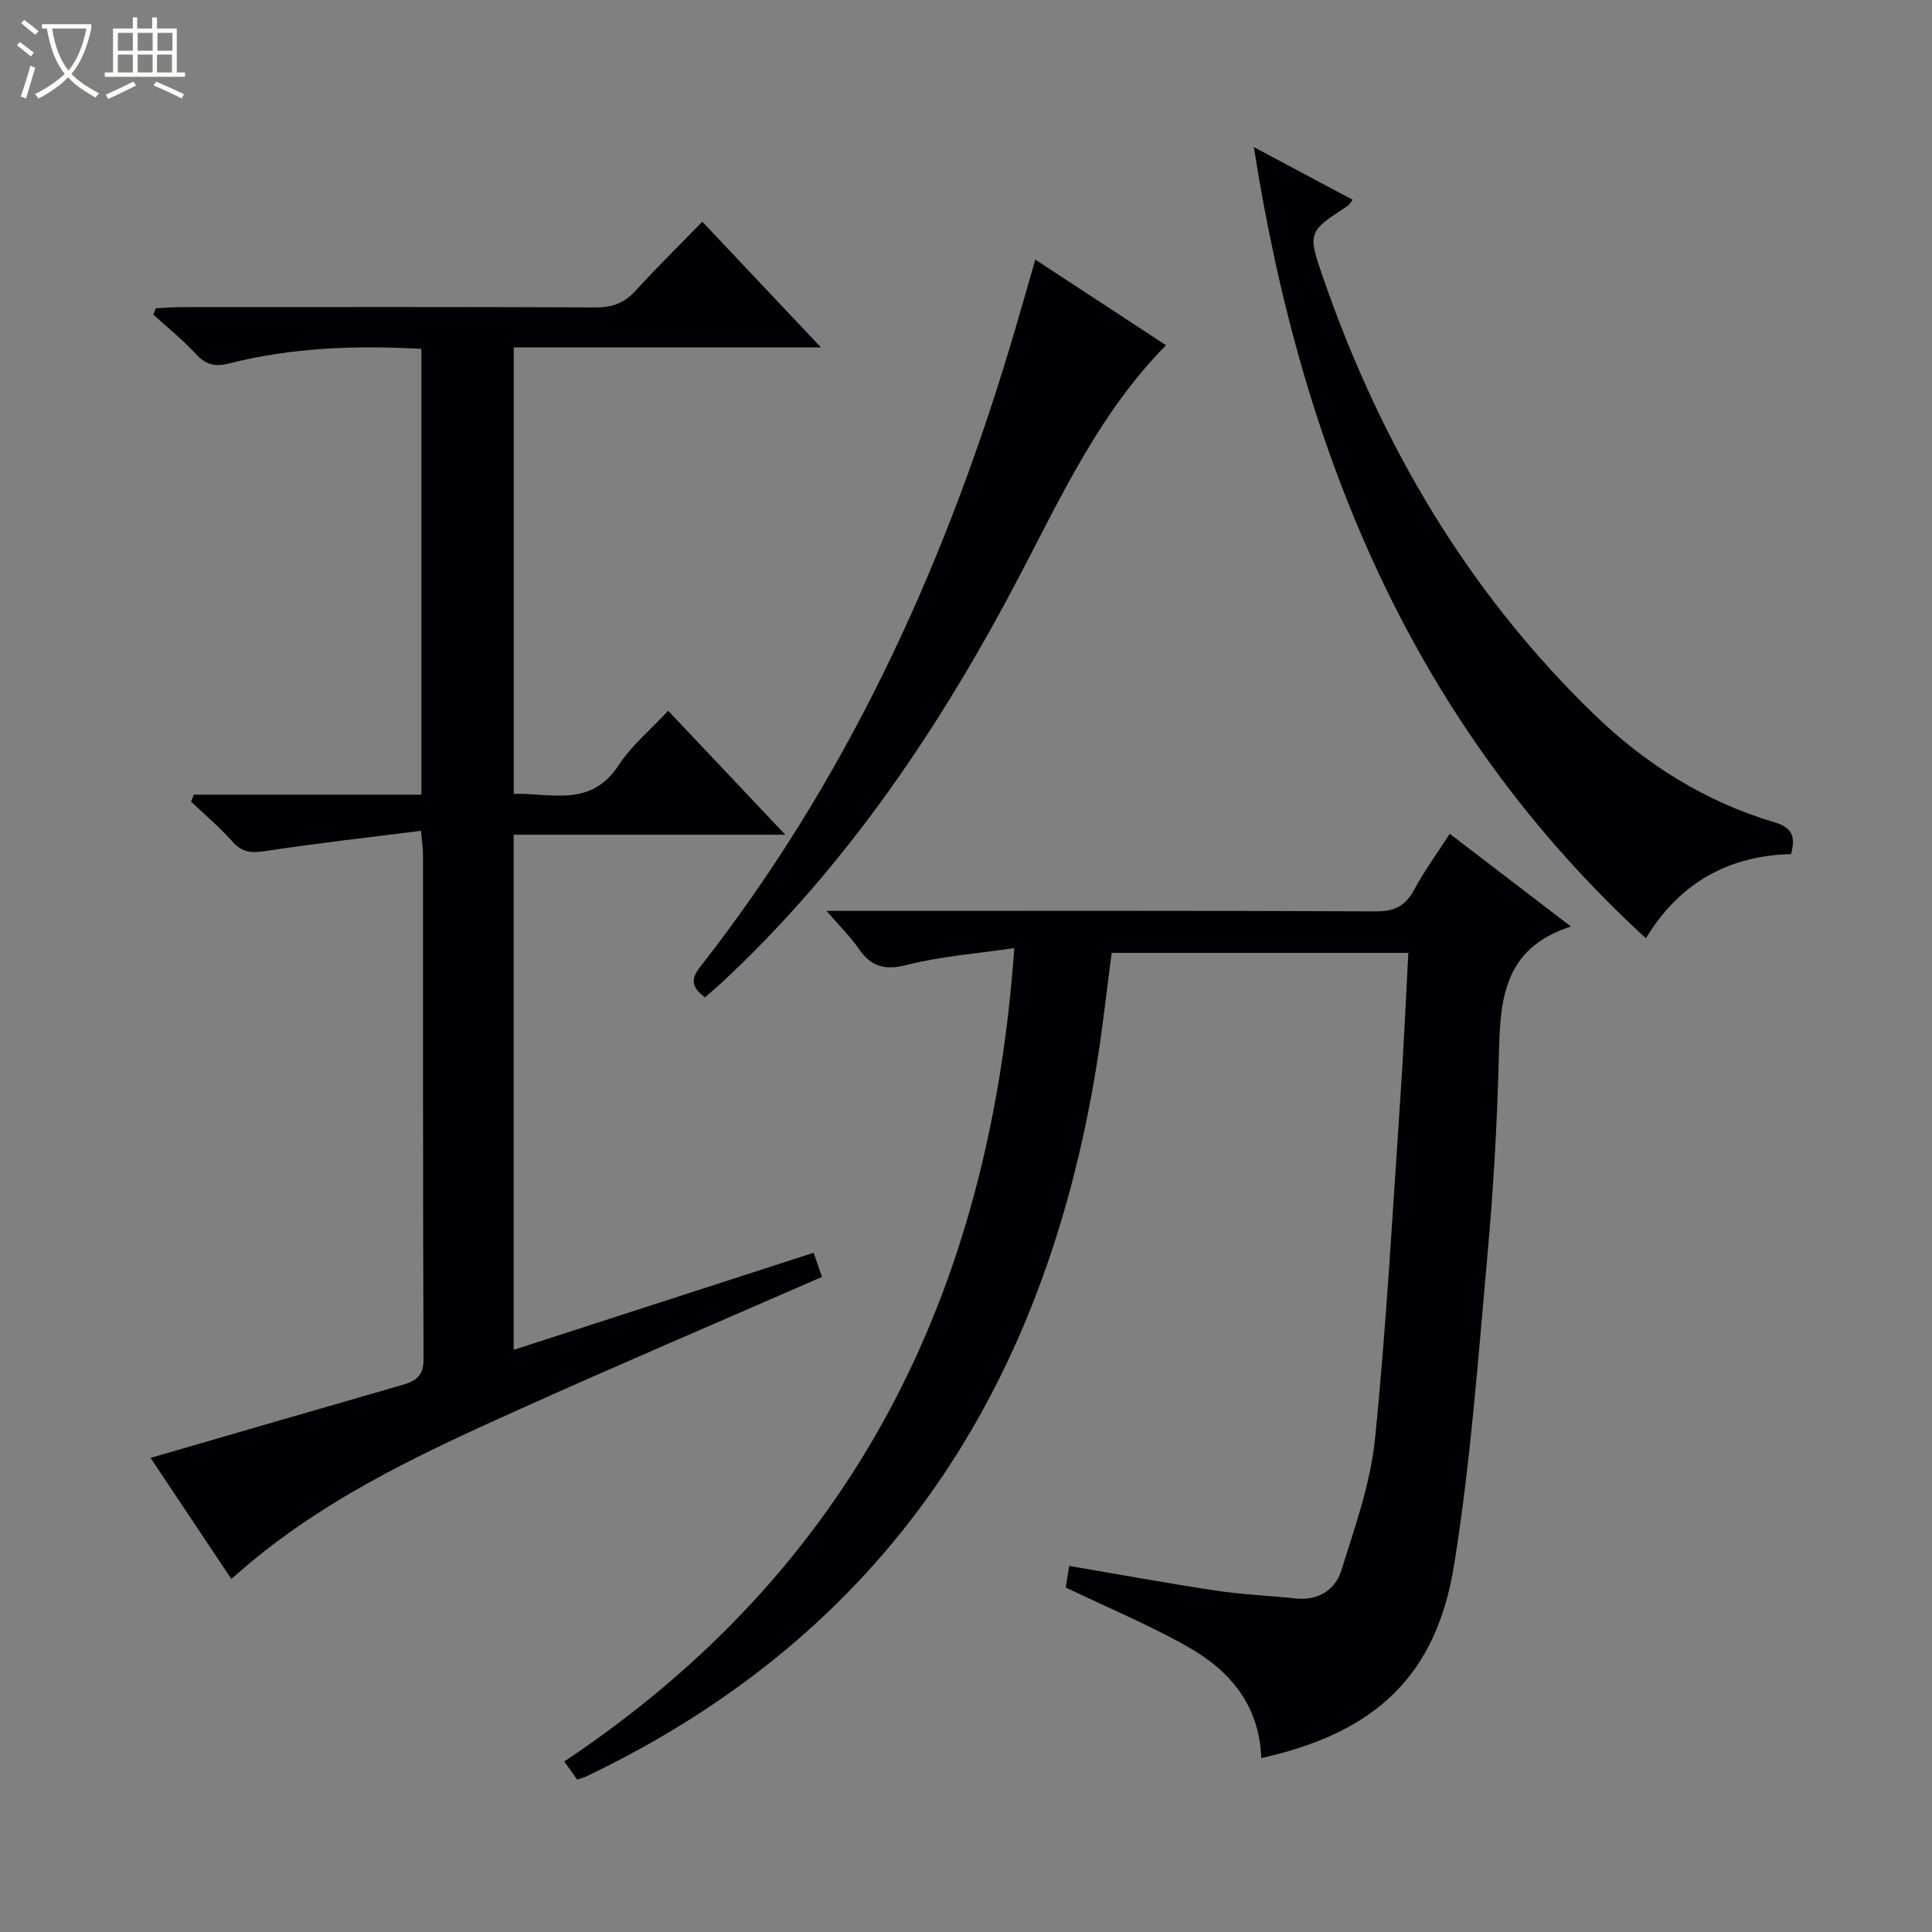
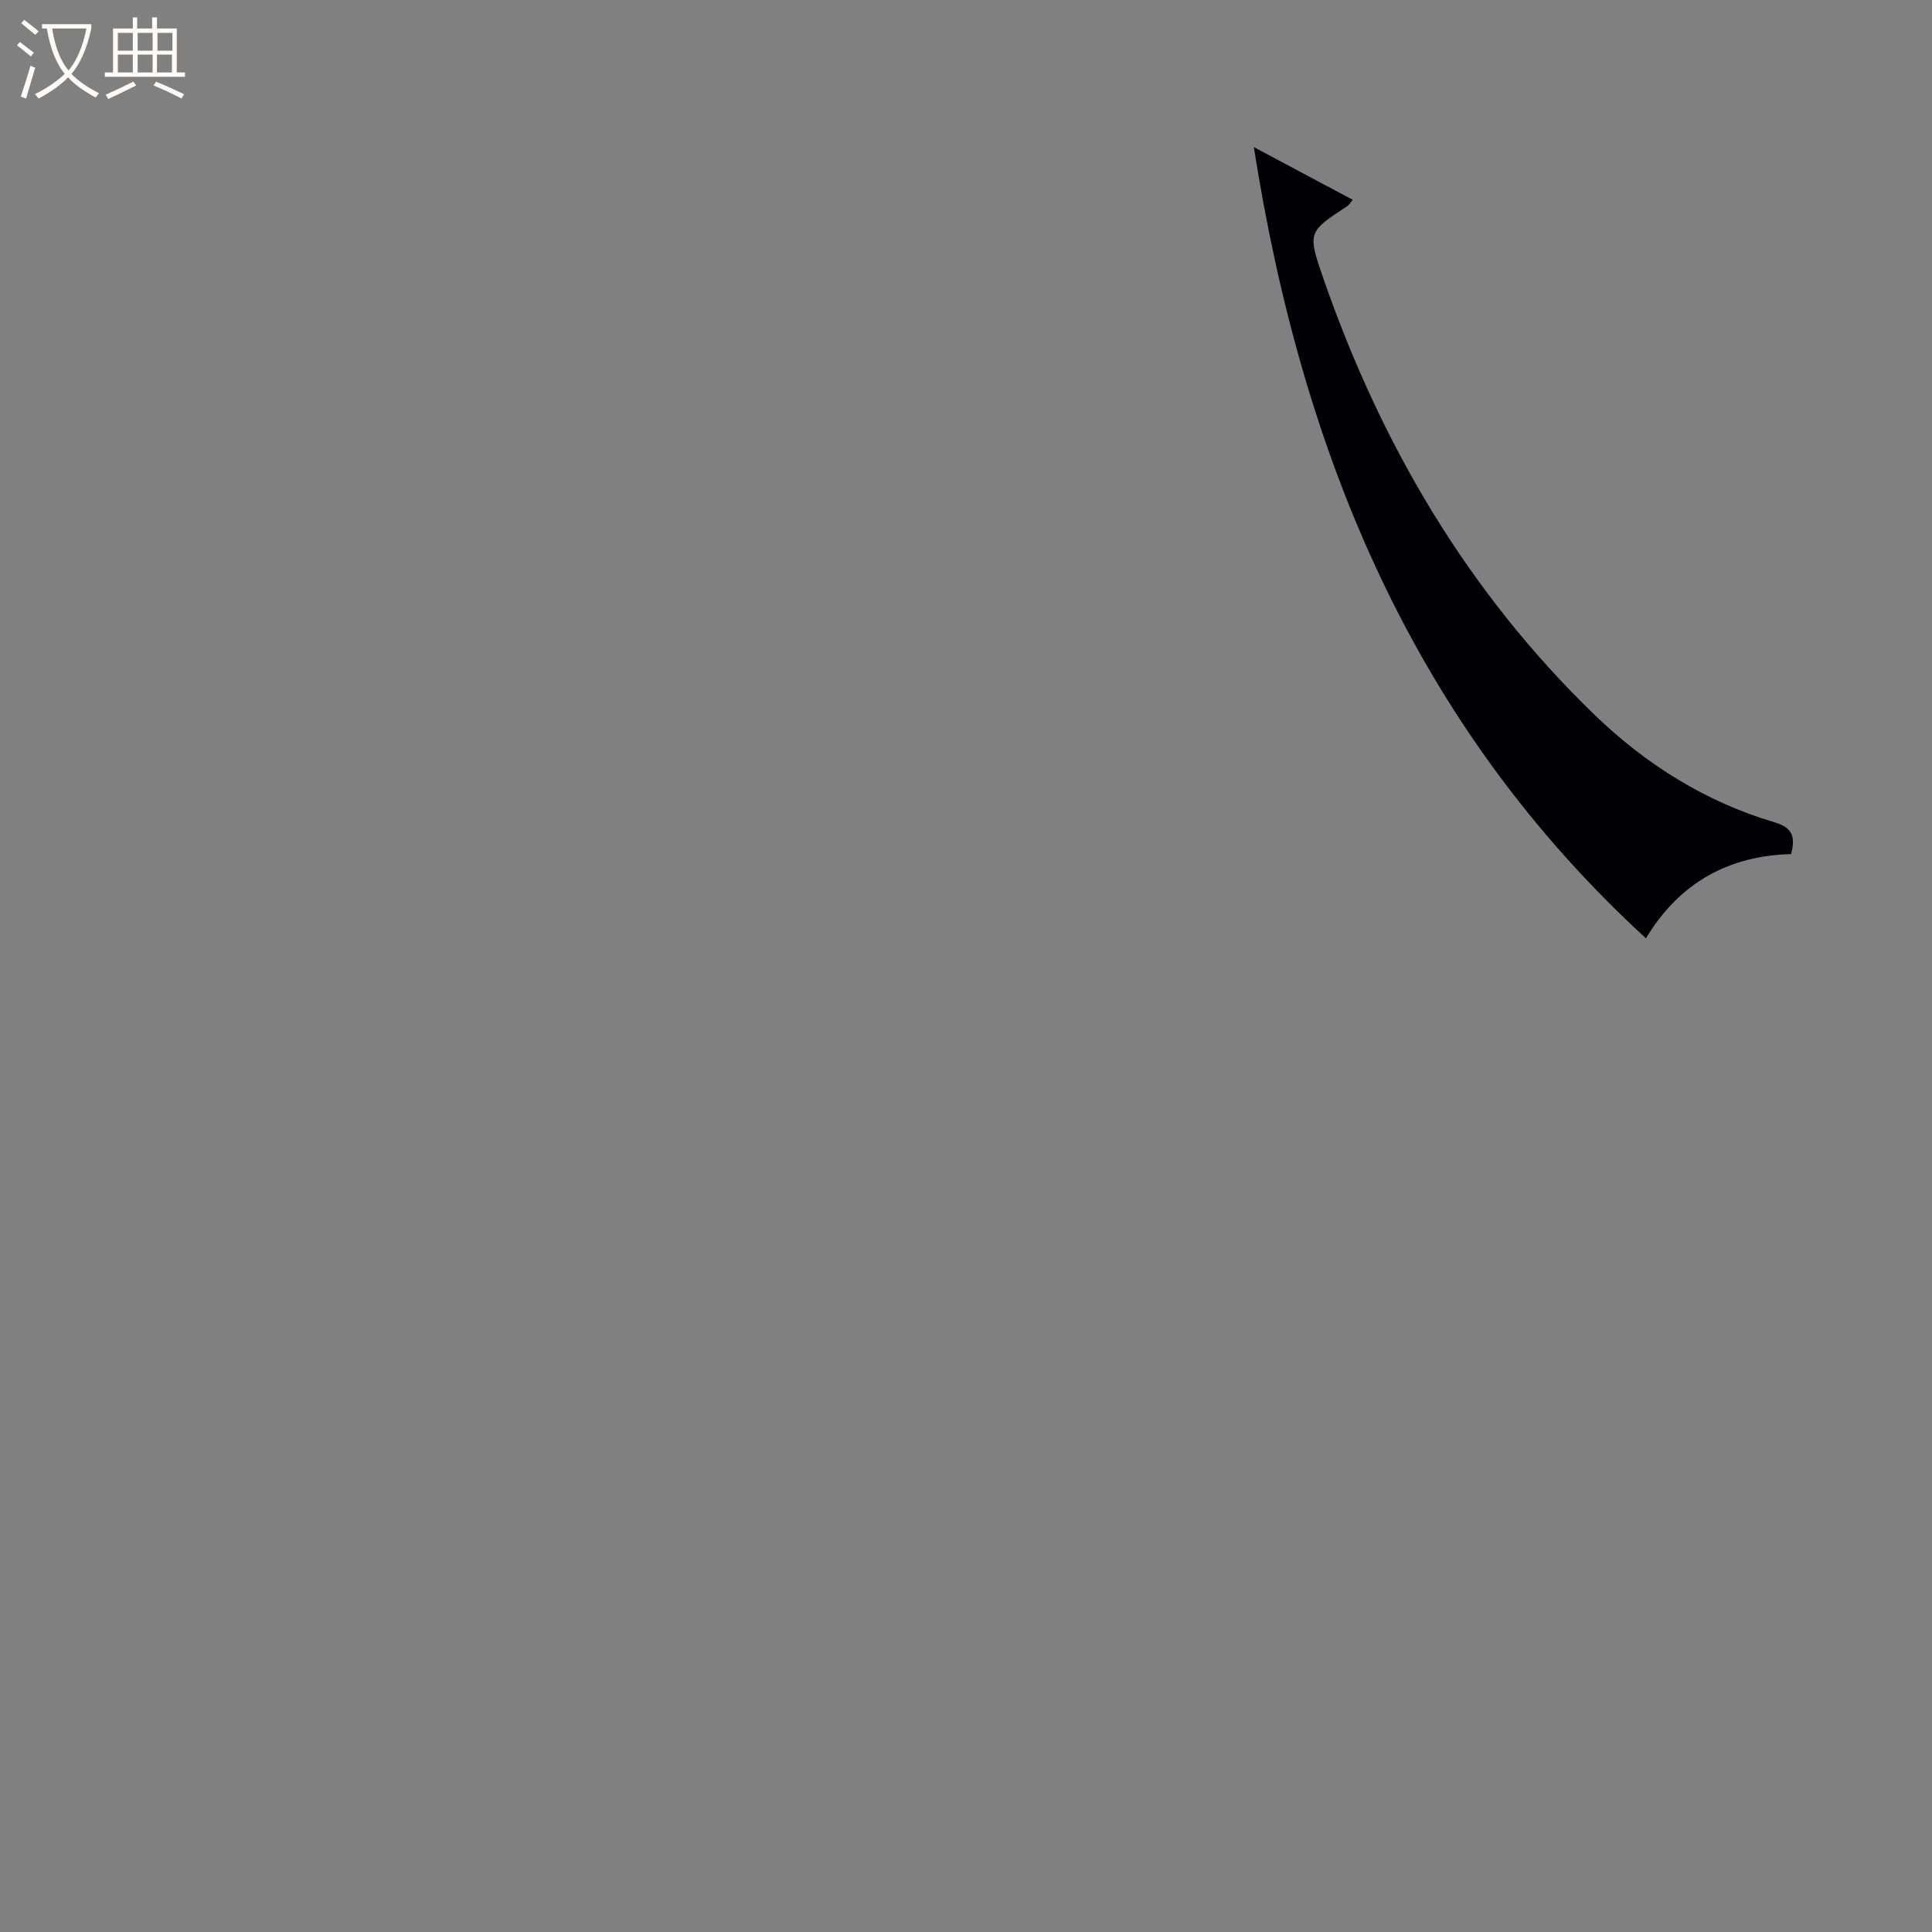
<svg xmlns="http://www.w3.org/2000/svg" enable-background="new 0 0 400 400" viewBox="0 0 400 400">
  <rect x="0" y="0" width="400" height="400" fill="#808080" stroke="none" />
  <path d="m6.4 11.7c-1-.8-1.9-1.6-2.9-2.3l.6-.7c.9.7 1.9 1.4 2.9 2.2zm-2.1 8.3c.7-2.1 1.4-4.2 2-6.4.2.1.6.3 1 .4-.7 2.3-1.3 4.4-1.9 6.4zm3-12.8c-1.1-.9-2.1-1.7-2.9-2.4l.6-.7c1 .8 2 1.5 3 2.4zm1.4-1.3v-.9h10.2v.9c-.9 4.2-2.3 7.3-4.1 9.4 1.3 1.4 3.2 2.7 5.7 4-.2.2-.4.5-.7.9-2.5-1.4-4.4-2.7-5.7-4.2-1.4 1.5-3.5 3-6.1 4.4 0 0 0 0-.1-.1-.3-.4-.5-.7-.7-.8 2.7-1.3 4.7-2.8 6.2-4.2-1.8-2.2-3-5.3-3.7-9.4zm9.2 0h-7.1c.6 3.8 1.7 6.7 3.4 8.7 1.7-2.1 2.9-4.8 3.7-8.7z" fill="#fcfbfa" />
  <path d="m31.6 3.6h.9v2.3h4.1v9.1h1.7v.9h-16.6v-.9h1.7v-9.1h4.1v-2.3h.9v2.3h3.1v-2.3zm-4 13.3.6.8c-1.9.9-3.8 1.9-5.8 2.8-.2-.3-.3-.6-.5-.9 2-.9 3.9-1.8 5.7-2.7zm-3.2-10.1v3.7h3.1v-3.7zm0 4.5v3.7h3.1v-3.7zm4.1-4.5v3.7h3.1v-3.7zm0 4.5v3.7h3.1v-3.7zm9.1 9.1c-2.1-1.1-4.1-2-5.8-2.7l.5-.8c2.2.9 4.1 1.8 5.8 2.6zm-1.9-13.6h-3.1v3.7h3.1zm-3.2 4.5v3.7h3.1v-3.7z" fill="#fcfbfa" />
  <g fill="#010105">
-     <path d="m261.13 363.99c-.4-11.02-6.53-18.11-15.1-22.98-8.03-4.56-16.63-8.13-25.38-12.33.15-.93.4-2.51.72-4.47 10.34 1.76 20.38 3.6 30.48 5.12 5.41.82 10.9 1.03 16.35 1.61 4.67.5 8.21-1.71 9.48-5.73 2.82-8.97 6.07-18.06 7-27.32 2.4-23.8 3.68-47.71 5.31-71.58.65-9.57 1.06-19.15 1.59-29.03-20.56 0-40.65 0-61.42 0-1.01 7.59-1.85 15.43-3.11 23.2-10.77 66.69-43.49 117.67-105.8 147.37-.45.21-.94.32-1.75.59-.78-1.09-1.6-2.23-2.68-3.74 59.73-39.83 88.15-96.84 93.18-168.41-7.73 1.14-15.13 1.68-22.21 3.48-4.62 1.18-7.43.39-10.01-3.37-1.65-2.42-3.8-4.49-6.66-7.81h6.78c35.65 0 71.3-.07 106.95.1 3.86.02 6.12-1.11 7.93-4.46 2.11-3.91 4.75-7.54 7.37-11.61 8.21 6.28 16.08 12.3 25.1 19.21-14.01 4.46-14.65 15.15-14.92 26.49-.33 13.78-1.11 27.58-2.35 41.31-1.94 21.49-3.5 43.08-6.92 64.36-3.7 23.05-16.35 34.76-39.93 40z" />
-     <path d="m40.14 164.53h47.11c0-31.06 0-61.61 0-92.3-13.63-.76-26.88-.27-39.87 3.03-3.07.78-4.85.15-6.89-2.04-2.7-2.9-5.81-5.41-8.75-8.09.17-.43.35-.86.52-1.3 1.69-.08 3.39-.24 5.08-.24 28.66-.02 57.33-.07 85.99.06 3.45.02 5.96-.93 8.28-3.48 4.37-4.8 9.01-9.35 13.8-14.27 8.13 8.62 15.94 16.9 24.55 26.02-21.88 0-42.59 0-63.59 0v92.43c7.73-.2 15.92 2.93 21.71-5.92 2.68-4.09 6.63-7.35 10.26-11.27 7.99 8.45 15.73 16.65 24.25 25.66-19.3 0-37.63 0-56.24 0v106.65c20.72-6.71 41.18-13.33 62.1-20.1.62 1.78 1.17 3.38 1.73 5-21.31 9.31-42.39 18.29-63.28 27.7-20.77 9.36-41.44 18.99-58.99 34.85-5.75-8.62-11.26-16.86-16.74-25.08 17.54-5.09 34.82-10.12 52.11-15.1 2.78-.8 4.42-1.83 4.41-5.35-.15-34.83-.09-69.66-.11-104.49 0-1.14-.19-2.27-.42-4.89-10.89 1.38-21.53 2.56-32.1 4.18-2.91.45-4.9.37-6.96-1.97-2.61-2.97-5.68-5.52-8.55-8.26.2-.46.39-.95.59-1.43z" />
    <path d="m259.59 30.45c7.57 4.04 13.97 7.45 20.48 10.92-.49.57-.74 1.05-1.13 1.31-8.16 5.35-8.28 5.39-4.9 15.12 11.9 34.25 29.86 64.82 56.05 90.15 10.62 10.28 23.02 18.07 37.31 22.3 3.69 1.09 4.37 2.94 3.43 6.58-12.83.33-23.07 5.83-30.06 17.44-48.05-44.12-71.17-100.07-81.18-163.82z" />
-     <path d="m145.94 206.5c-2.48-1.94-3.19-3.5-1.04-6.24 29.97-38.2 49.96-81.43 63.96-127.65 1.86-6.12 3.58-12.29 5.49-18.86 9.26 6.06 18.12 11.87 27.06 17.73-13.53 13.72-21.39 30.66-29.97 47.08-16.45 31.49-35.96 60.68-62.15 85.01-1.08 1-2.22 1.94-3.35 2.93z" />
  </g>
</svg>